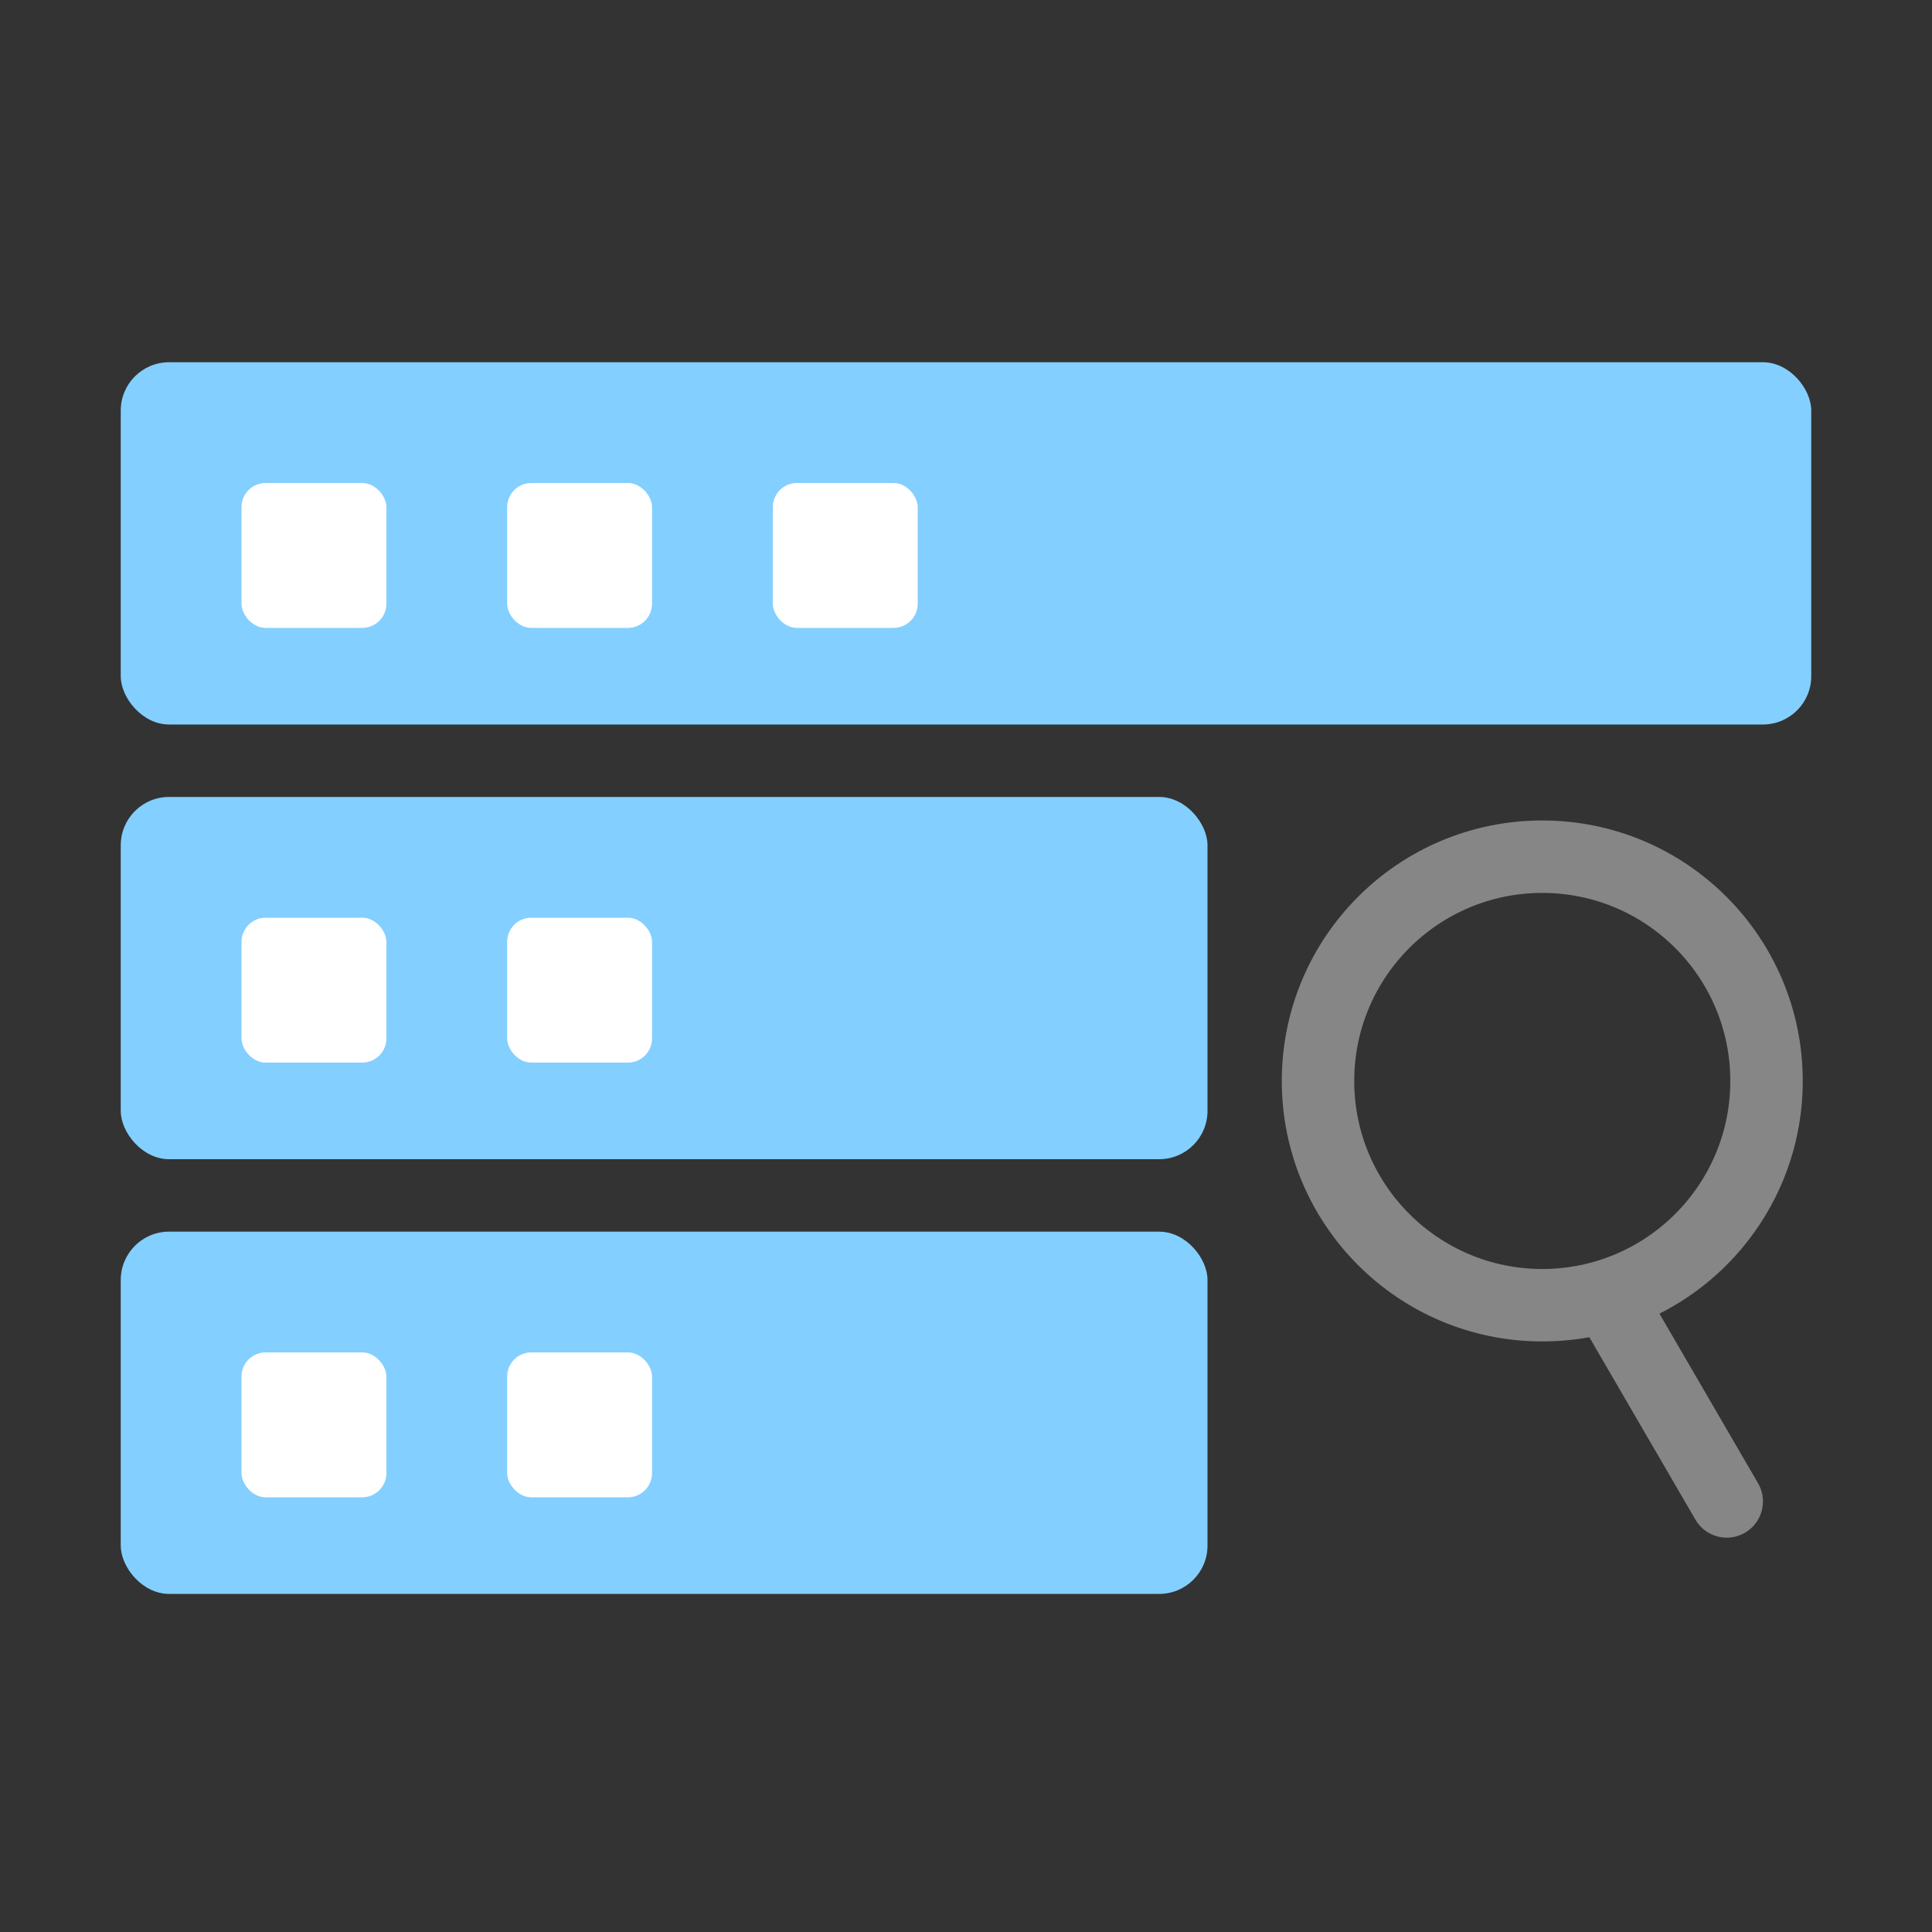
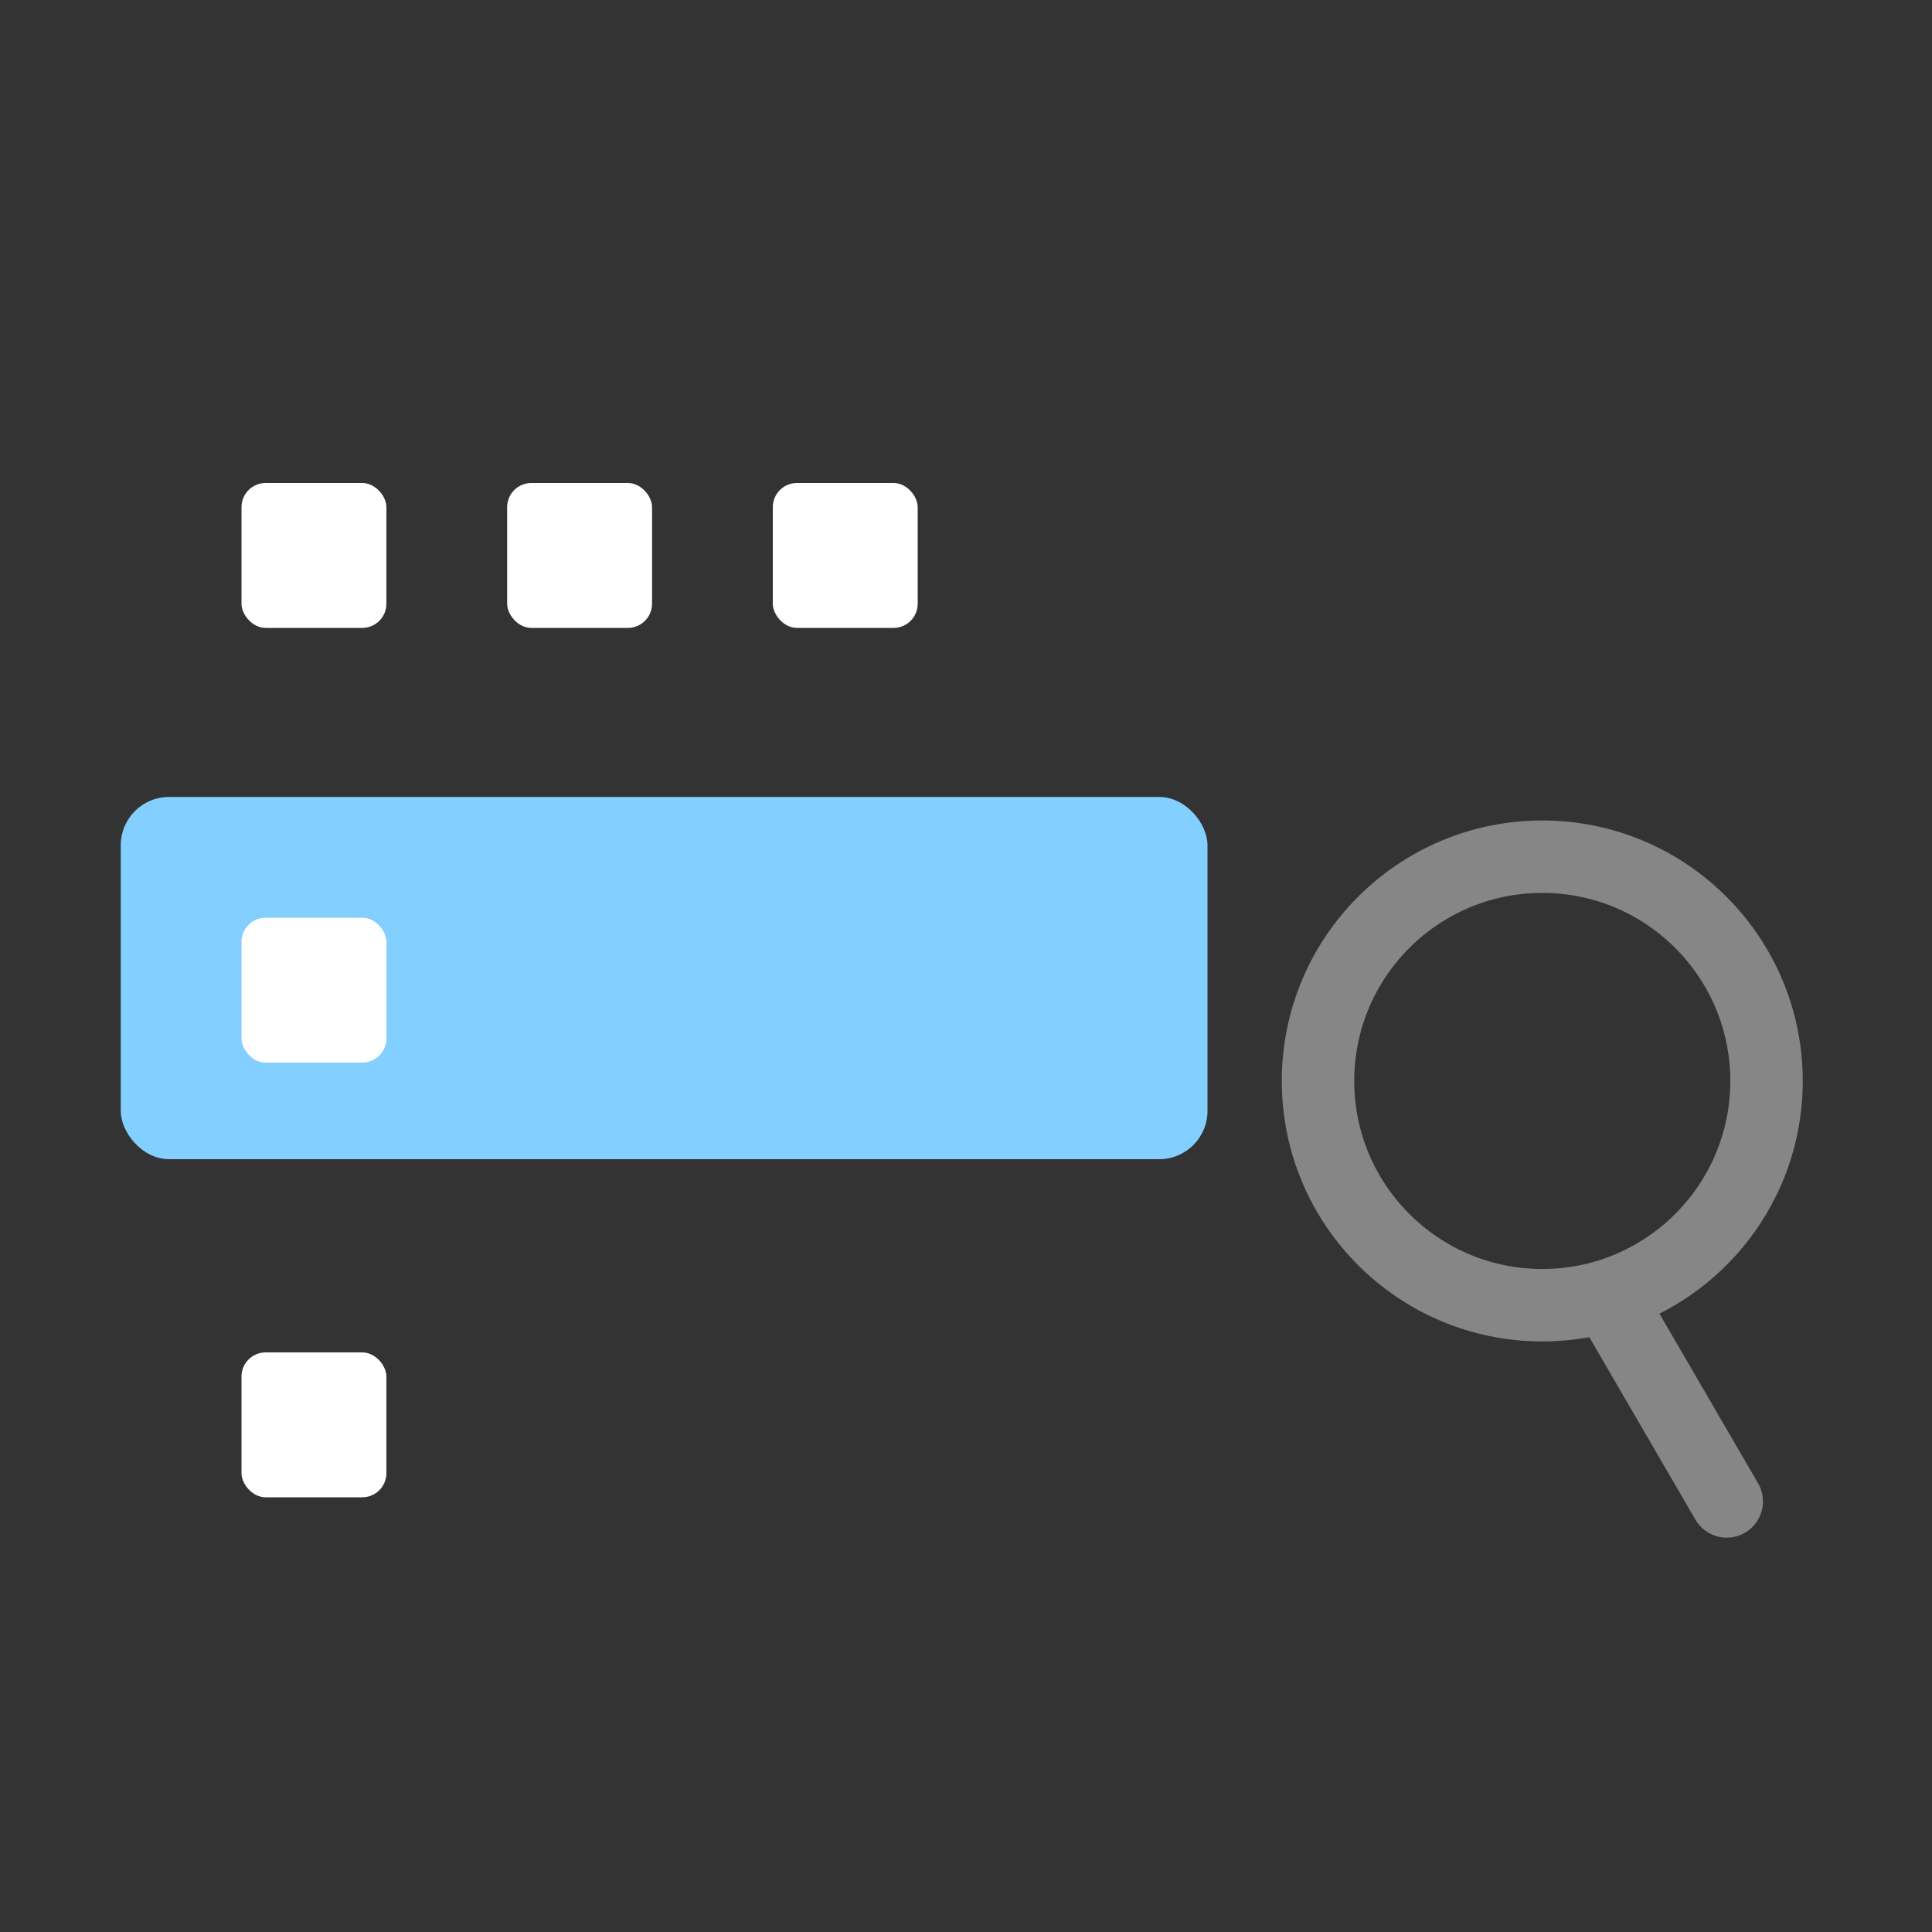
<svg xmlns="http://www.w3.org/2000/svg" width="80" height="80" viewBox="0 0 80 80">
  <rect x="0" y="0" width="80" height="80" fill="#333333" stroke="none" />
  <defs>
    <clipPath id="clip-path">
      <rect id="矩形_35588" data-name="矩形 35588" width="80" height="80" transform="translate(1420 9906)" fill="#fff" stroke="#707070" stroke-width="1" />
    </clipPath>
  </defs>
  <g id="蒙版组_56440" data-name="蒙版组 56440" transform="translate(-1420 -9906)" clip-path="url(#clip-path)">
    <g id="组_62240" data-name="组 62240" transform="translate(0 -2)">
-       <rect id="矩形_35578" data-name="矩形 35578" width="70" height="15" rx="2" transform="translate(1425 9923)" fill="#83cfff" />
      <rect id="矩形_35579" data-name="矩形 35579" width="45" height="15" rx="2" transform="translate(1425 9941)" fill="#83cfff" />
-       <rect id="矩形_35580" data-name="矩形 35580" width="45" height="15" rx="2" transform="translate(1425 9959)" fill="#83cfff" />
      <g id="组_62239" data-name="组 62239" transform="translate(1472.076 9941.974)">
        <g id="椭圆_5628" data-name="椭圆 5628" transform="translate(1 0)" fill="none" stroke="#868686" stroke-width="3">
          <circle cx="10.786" cy="10.786" r="10.786" stroke="none" />
          <circle cx="10.786" cy="10.786" r="9.286" fill="none" />
        </g>
        <line id="直线_970" data-name="直线 970" x2="4.434" y2="7.626" transform="translate(14.99 20.571)" fill="none" stroke="#868686" stroke-linecap="round" stroke-width="3" />
      </g>
      <rect id="矩形_35581" data-name="矩形 35581" width="6" height="6" rx="1" transform="translate(1430 9928)" fill="#fff" />
      <rect id="矩形_35582" data-name="矩形 35582" width="6" height="6" rx="1" transform="translate(1430 9946)" fill="#fff" />
      <rect id="矩形_35583" data-name="矩形 35583" width="6" height="6" rx="1" transform="translate(1430 9964)" fill="#fff" />
      <rect id="矩形_35584" data-name="矩形 35584" width="6" height="6" rx="1" transform="translate(1441 9928)" fill="#fff" />
      <rect id="矩形_35585" data-name="矩形 35585" width="6" height="6" rx="1" transform="translate(1452 9928)" fill="#fff" />
-       <rect id="矩形_35586" data-name="矩形 35586" width="6" height="6" rx="1" transform="translate(1441 9946)" fill="#fff" />
-       <rect id="矩形_35587" data-name="矩形 35587" width="6" height="6" rx="1" transform="translate(1441 9964)" fill="#fff" />
    </g>
  </g>
</svg>